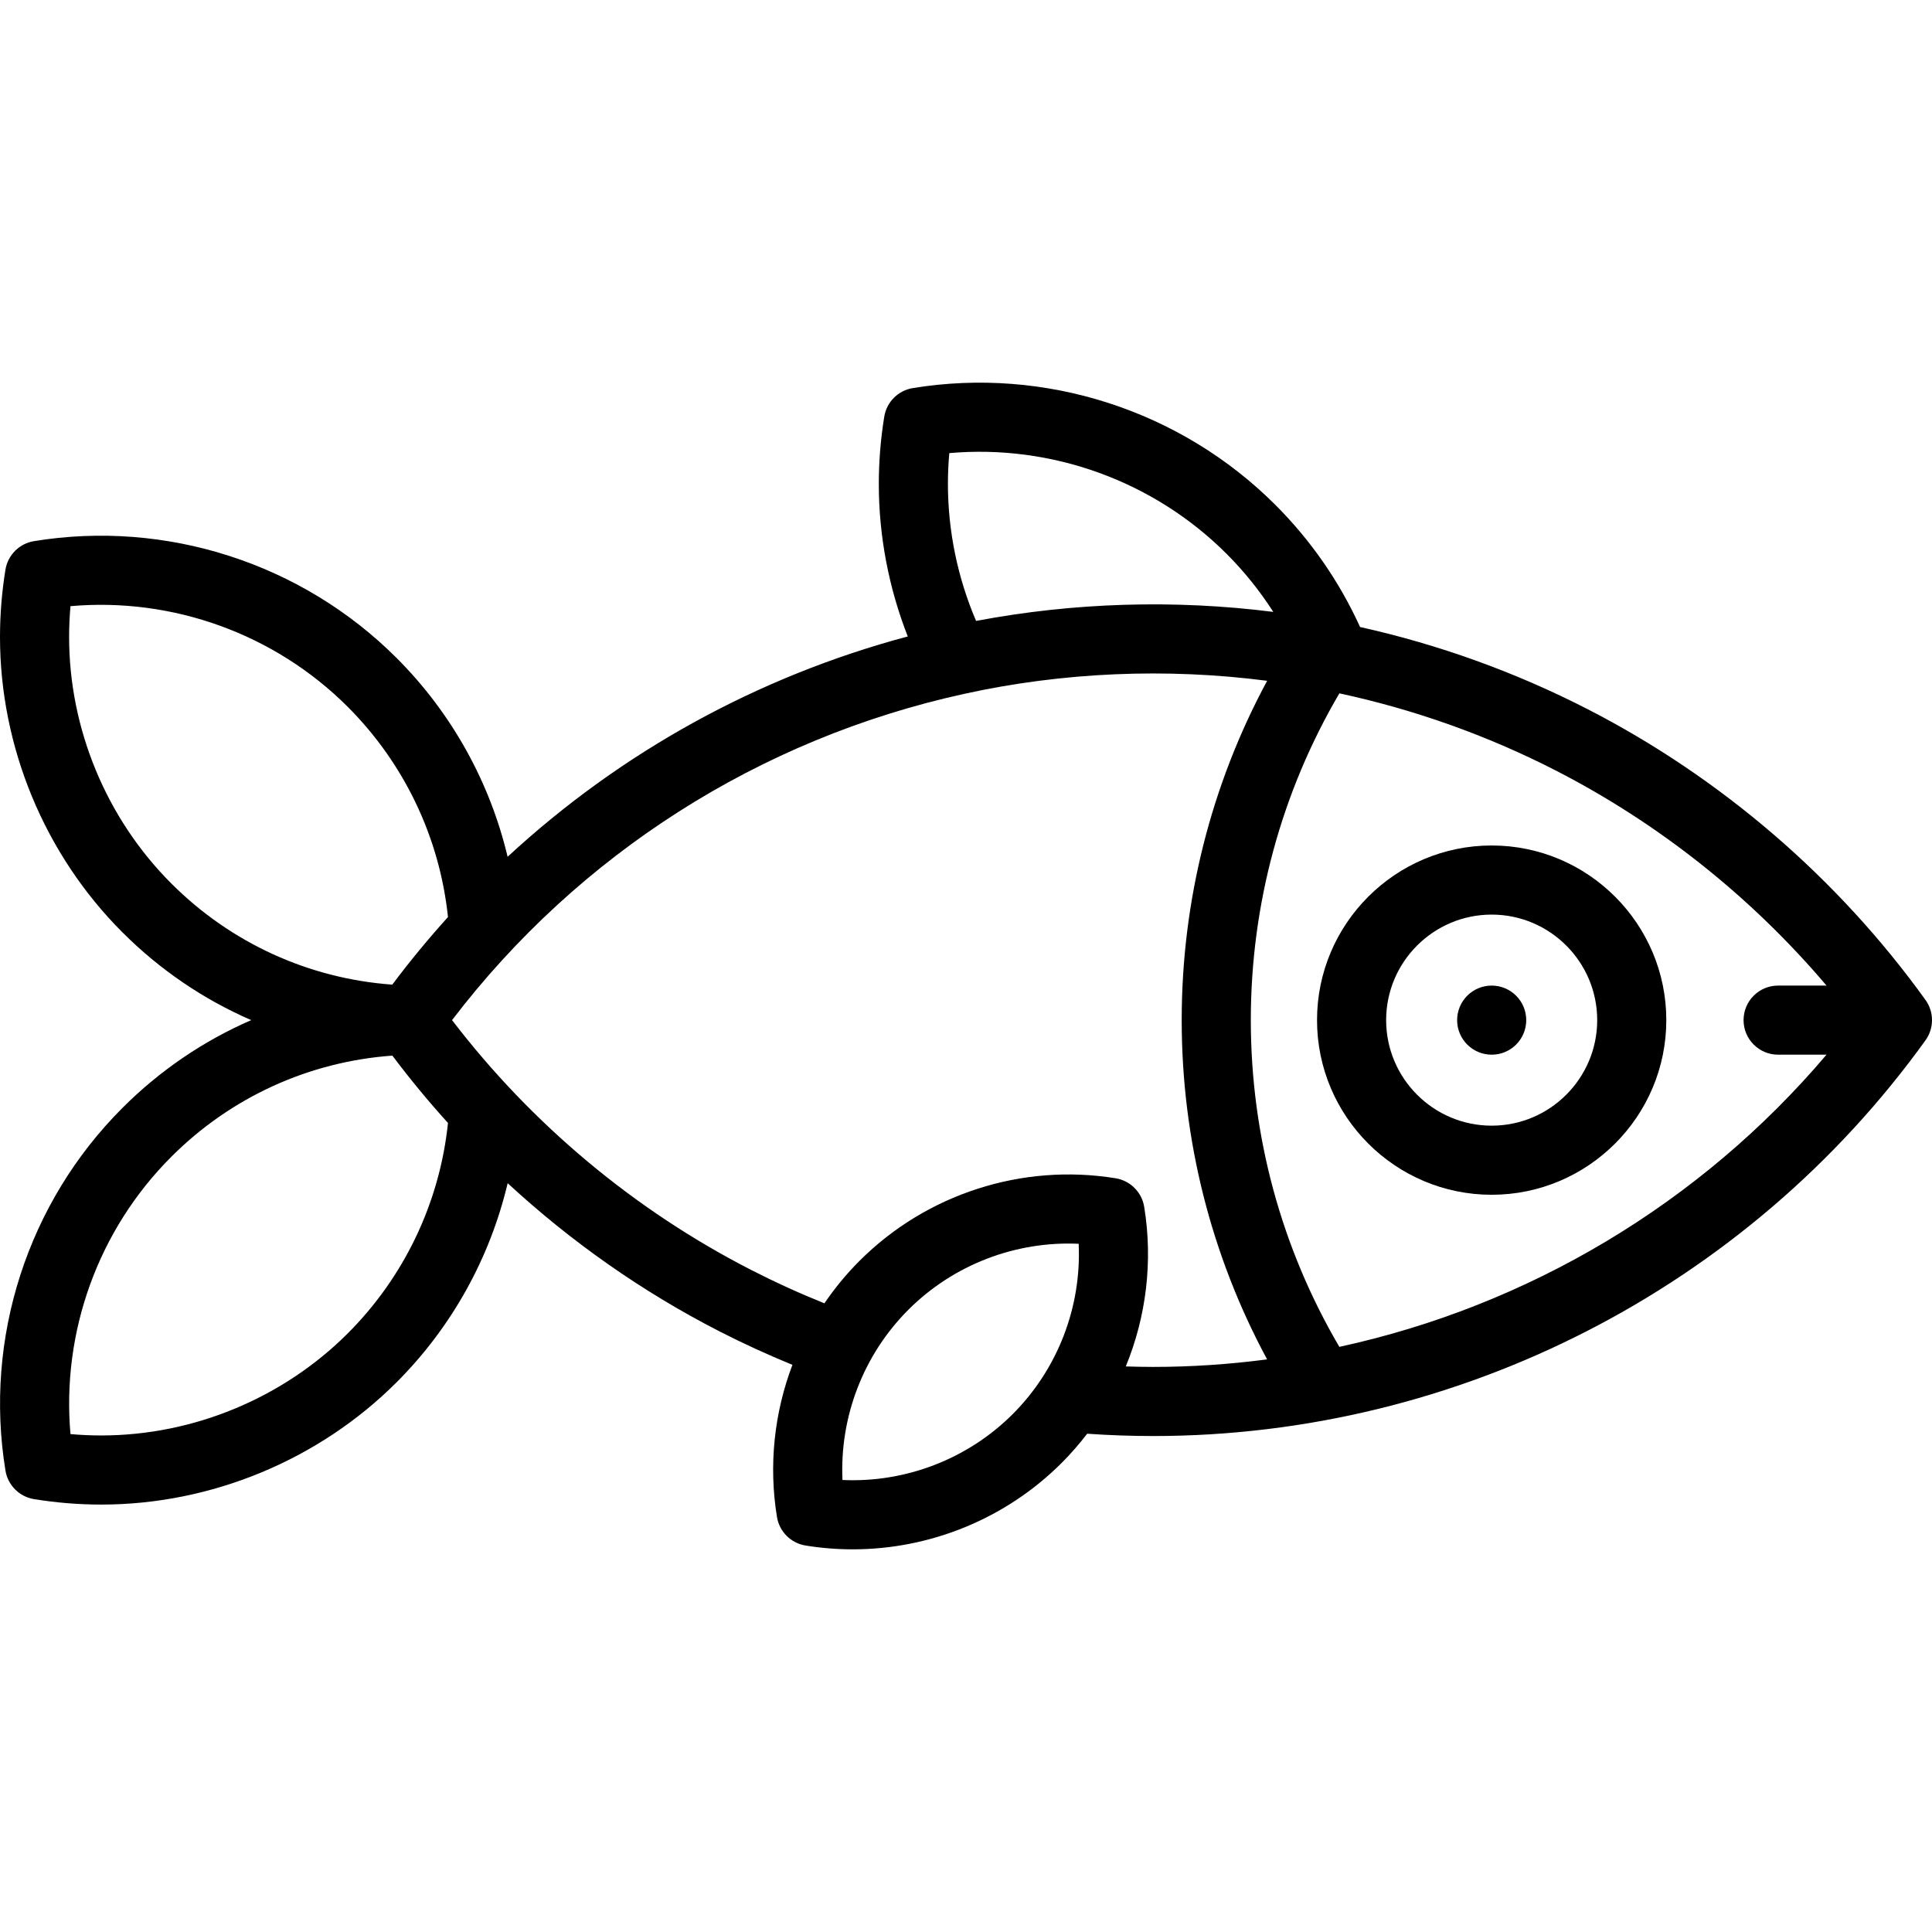
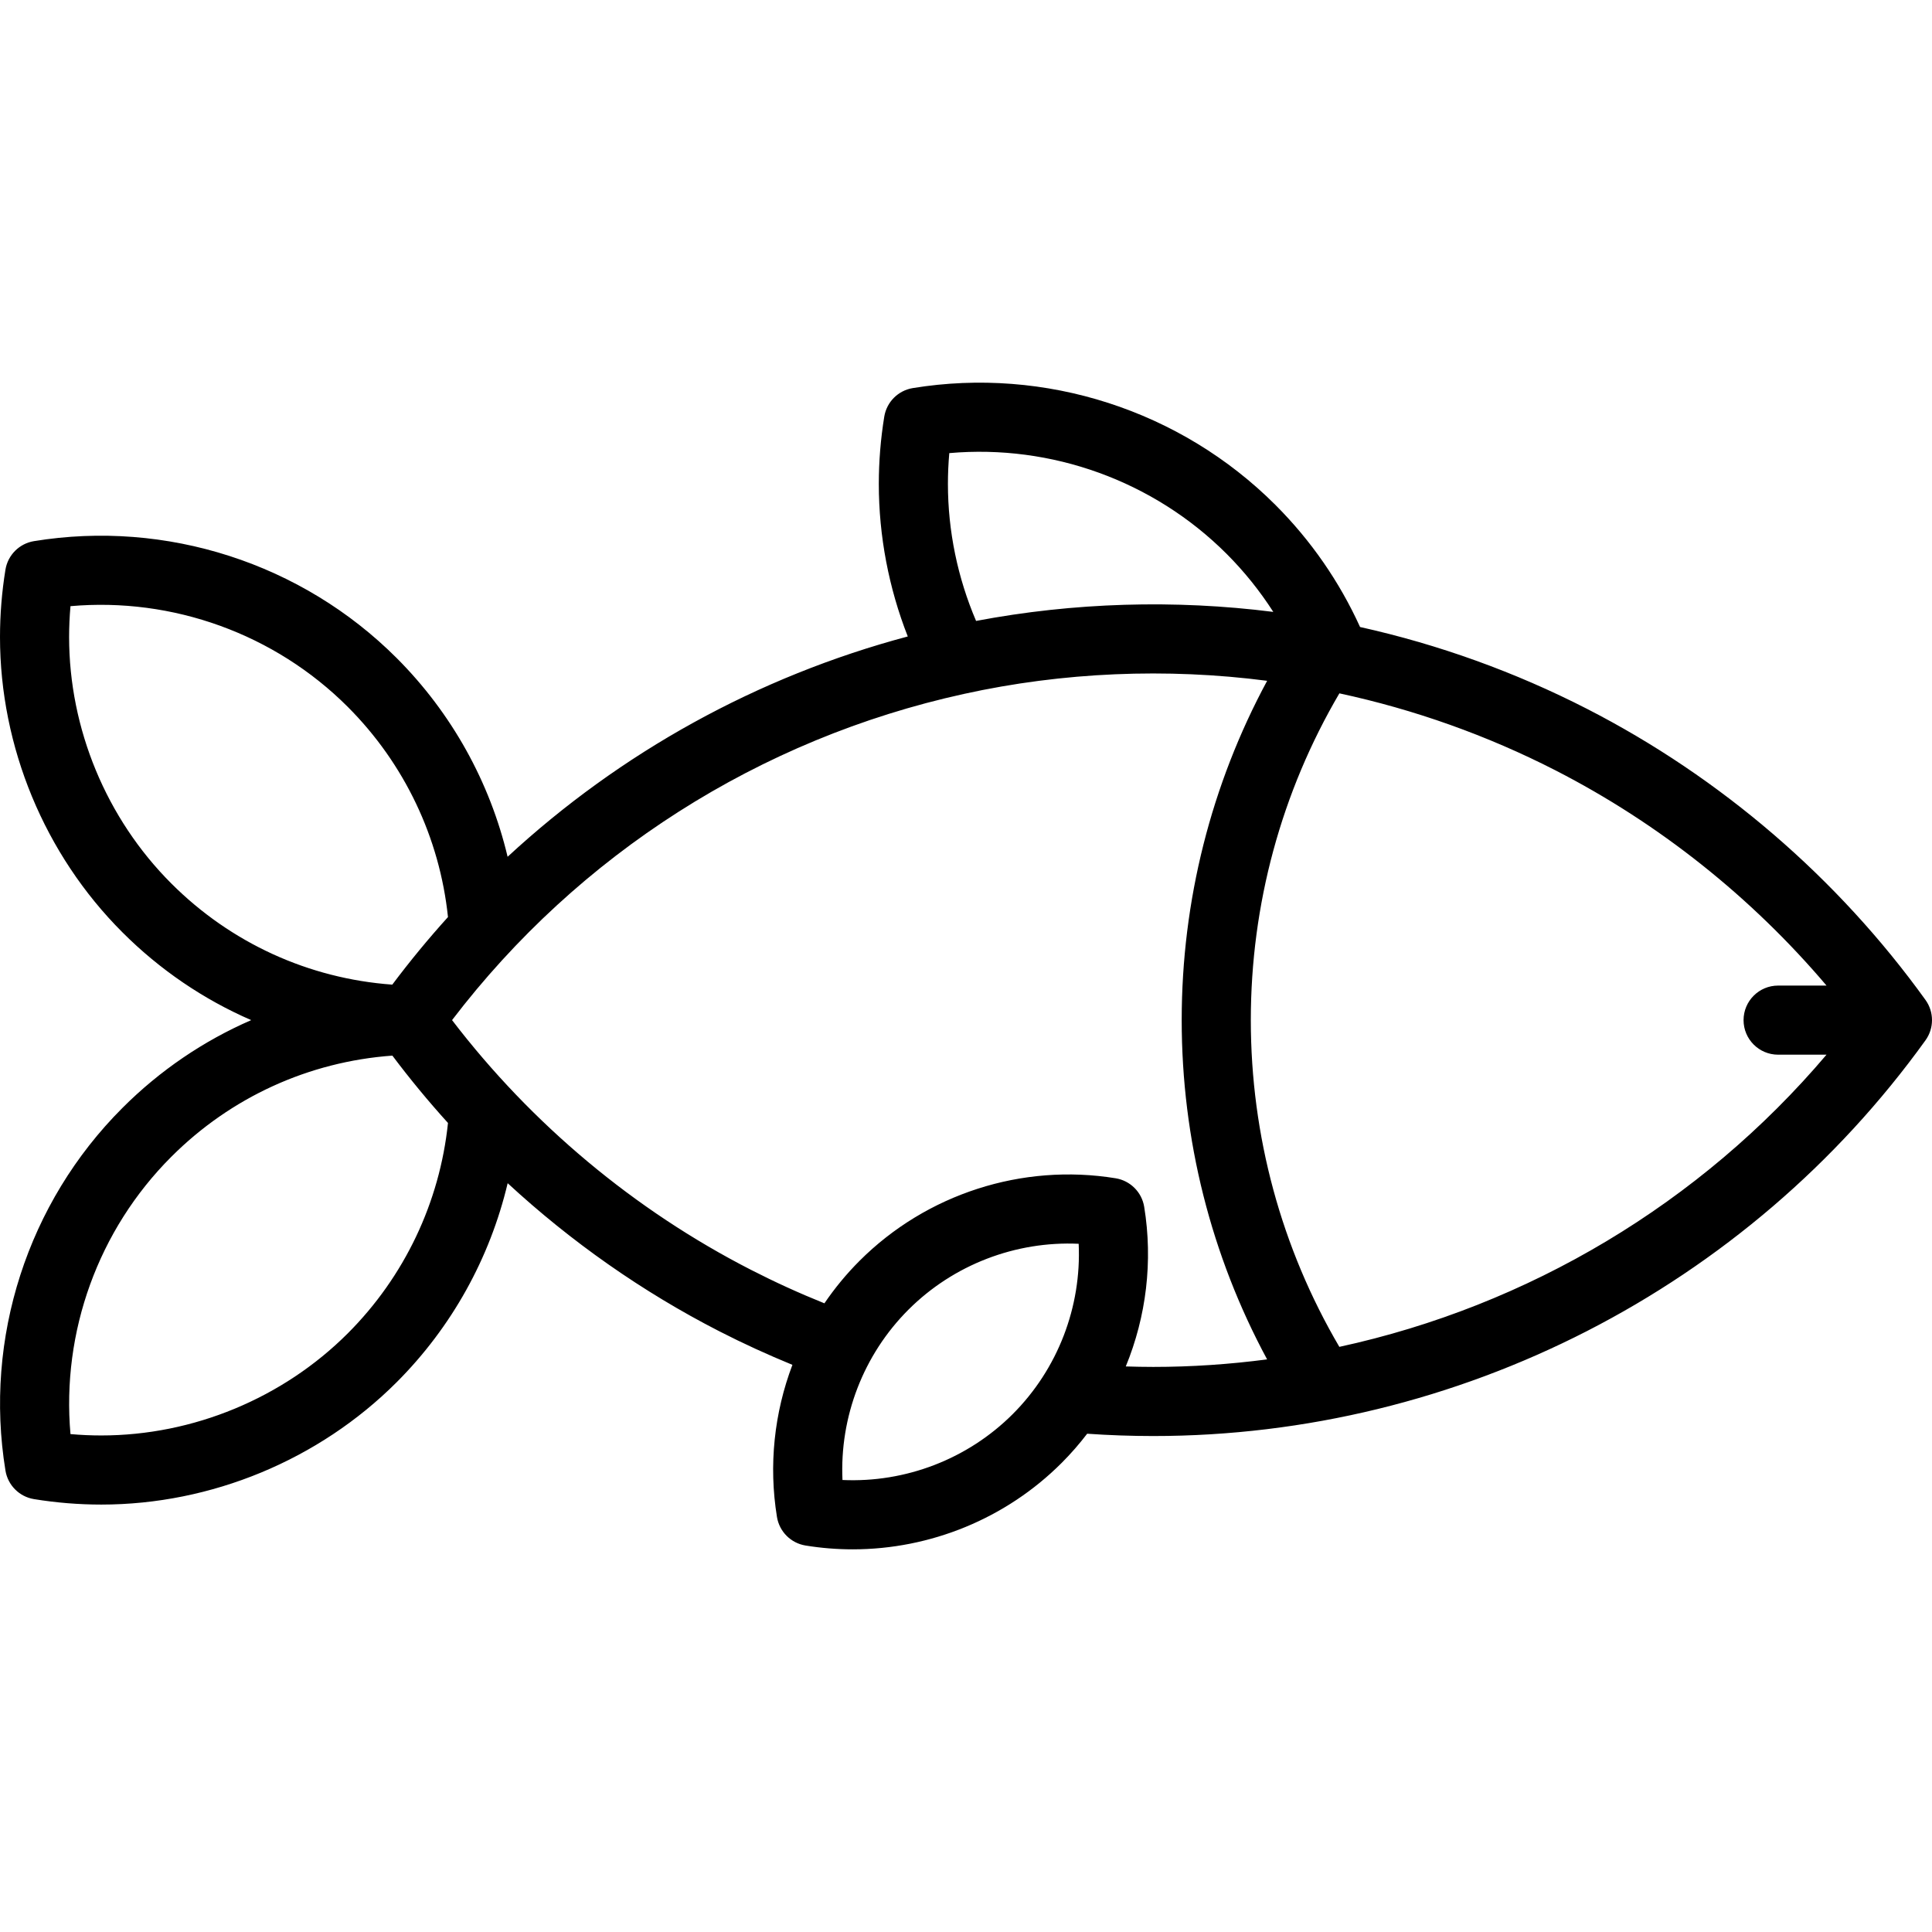
<svg xmlns="http://www.w3.org/2000/svg" fill="#000000" height="800px" width="800px" version="1.1" id="Layer_1" viewBox="0 0 512 512" xml:space="preserve">
  <g>
    <g>
      <path d="M510.276,264.995c-23.236-32.292-54.246-58.963-89.68-77.132c-19.09-9.776-39.311-17.064-60.163-21.699    c-5.483-12.045-13.002-22.909-22.422-32.342c-25.131-25.117-61.062-36.696-96.107-30.975c-3.885,0.635-6.93,3.68-7.563,7.565    c-0.958,5.883-1.446,11.884-1.446,17.835c0,13.808,2.641,27.583,7.676,40.424c-39.808,10.61-76.121,30.71-106.047,58.382    c-4.709-19.809-14.813-38.065-29.406-52.669c-25.12-25.12-61.052-36.7-96.11-30.977c-3.885,0.634-6.93,3.68-7.563,7.565    C0.486,156.855,0,162.855,0,168.807c0,29.136,11.824,57.661,32.433,78.257c9.957,9.964,21.535,17.799,34.137,23.279    c-12.598,5.478-24.176,13.313-34.132,23.278C7.309,318.734-4.277,354.658,1.446,389.718c0.635,3.885,3.68,6.93,7.564,7.563    c5.881,0.958,11.882,1.446,17.835,1.446c29.14,0,57.669-11.818,78.275-32.424c14.605-14.616,24.712-32.9,29.417-52.743    c16.826,15.54,35.734,28.817,56.108,39.252c6.315,3.237,12.798,6.196,19.352,8.886c-4.812,12.692-6.331,26.596-4.094,40.315    c0.635,3.885,3.68,6.93,7.564,7.564c4.168,0.68,8.353,1.013,12.516,1.013c20.57,0,40.604-8.141,55.359-22.896    c2.442-2.442,4.696-5.034,6.769-7.743c5.797,0.404,11.664,0.612,17.505,0.612c80.889,0,157.397-39.203,204.658-104.868    C512.575,272.498,512.575,268.192,510.276,264.995z M251.572,120.08c27.053-2.385,54.118,7.336,73.486,26.69    c4.707,4.713,8.83,9.865,12.378,15.389c-26.09-3.303-52.884-2.51-78.766,2.393c-4.89-11.437-7.461-23.855-7.461-36.305    C251.209,125.53,251.331,122.8,251.572,120.08z M45.385,234.115c-17.203-17.191-27.07-40.995-27.07-65.307    c0-2.718,0.122-5.448,0.363-8.168c27.075-2.388,54.129,7.334,73.488,26.693c15.018,15.029,24.357,34.685,26.554,55.697    c-5.172,5.718-10.097,11.692-14.759,17.909C81.824,259.335,61.174,249.916,45.385,234.115z M92.166,353.354    c-17.195,17.195-41.004,27.058-65.322,27.058c-2.718,0-5.448-0.122-8.167-0.363c-2.386-27.069,7.342-54.121,26.712-73.479    c15.783-15.797,36.434-25.214,58.594-26.819c4.637,6.172,9.554,12.129,14.737,17.846    C116.53,318.641,107.19,338.319,92.166,353.354z M268.39,374.743c-11.951,11.952-28.435,18.234-45.125,17.47    c-0.767-16.699,5.52-33.175,17.471-45.126c11.951-11.951,28.438-18.23,45.124-17.47    C286.627,346.316,280.341,362.792,268.39,374.743z M305.616,362.246c-2.422,0.001-4.848-0.051-7.271-0.127    c5.427-13.219,7.233-27.862,4.879-42.3c-0.634-3.885-3.68-6.93-7.564-7.564c-24.76-4.036-50.134,4.143-67.875,21.882    c-3.479,3.479-6.583,7.254-9.307,11.257c-6.601-2.654-13.128-5.627-19.482-8.884c-30.855-15.803-58.116-38.601-79.197-66.17    c33.545-43.954,81.458-74.547,135.626-86.438c26.27-5.792,53.727-6.939,80.381-3.482c-14.847,27.521-22.643,58.337-22.643,89.924    c0,31.583,7.793,62.391,22.635,89.908C325.849,361.557,315.772,362.246,305.616,362.246z M471.22,279.502h12.825    c-33.44,39.443-79.047,66.57-129.103,77.429c-15.367-26.179-23.462-55.978-23.462-86.586c0-30.615,8.099-60.419,23.472-86.602    c19.872,4.279,39.138,11.123,57.293,20.421c27.388,14.042,51.915,33.573,71.805,57.024h-12.83c-5.058,0-9.157,4.1-9.157,9.157    S466.161,279.502,471.22,279.502z" />
    </g>
  </g>
  <g>
    <g>
-       <path d="M395.307,224.062c-25.519,0-46.282,20.763-46.282,46.282s20.763,46.282,46.282,46.282s46.282-20.763,46.282-46.282    S420.827,224.062,395.307,224.062z M395.307,298.313c-15.422,0-27.967-12.547-27.967-27.967c0-15.421,12.545-27.967,27.967-27.967    s27.967,12.547,27.967,27.967C423.275,285.766,410.728,298.313,395.307,298.313z" />
-     </g>
+       </g>
  </g>
  <g>
    <g>
-       <circle cx="395.312" cy="270.347" r="9.157" />
-     </g>
+       </g>
  </g>
</svg>